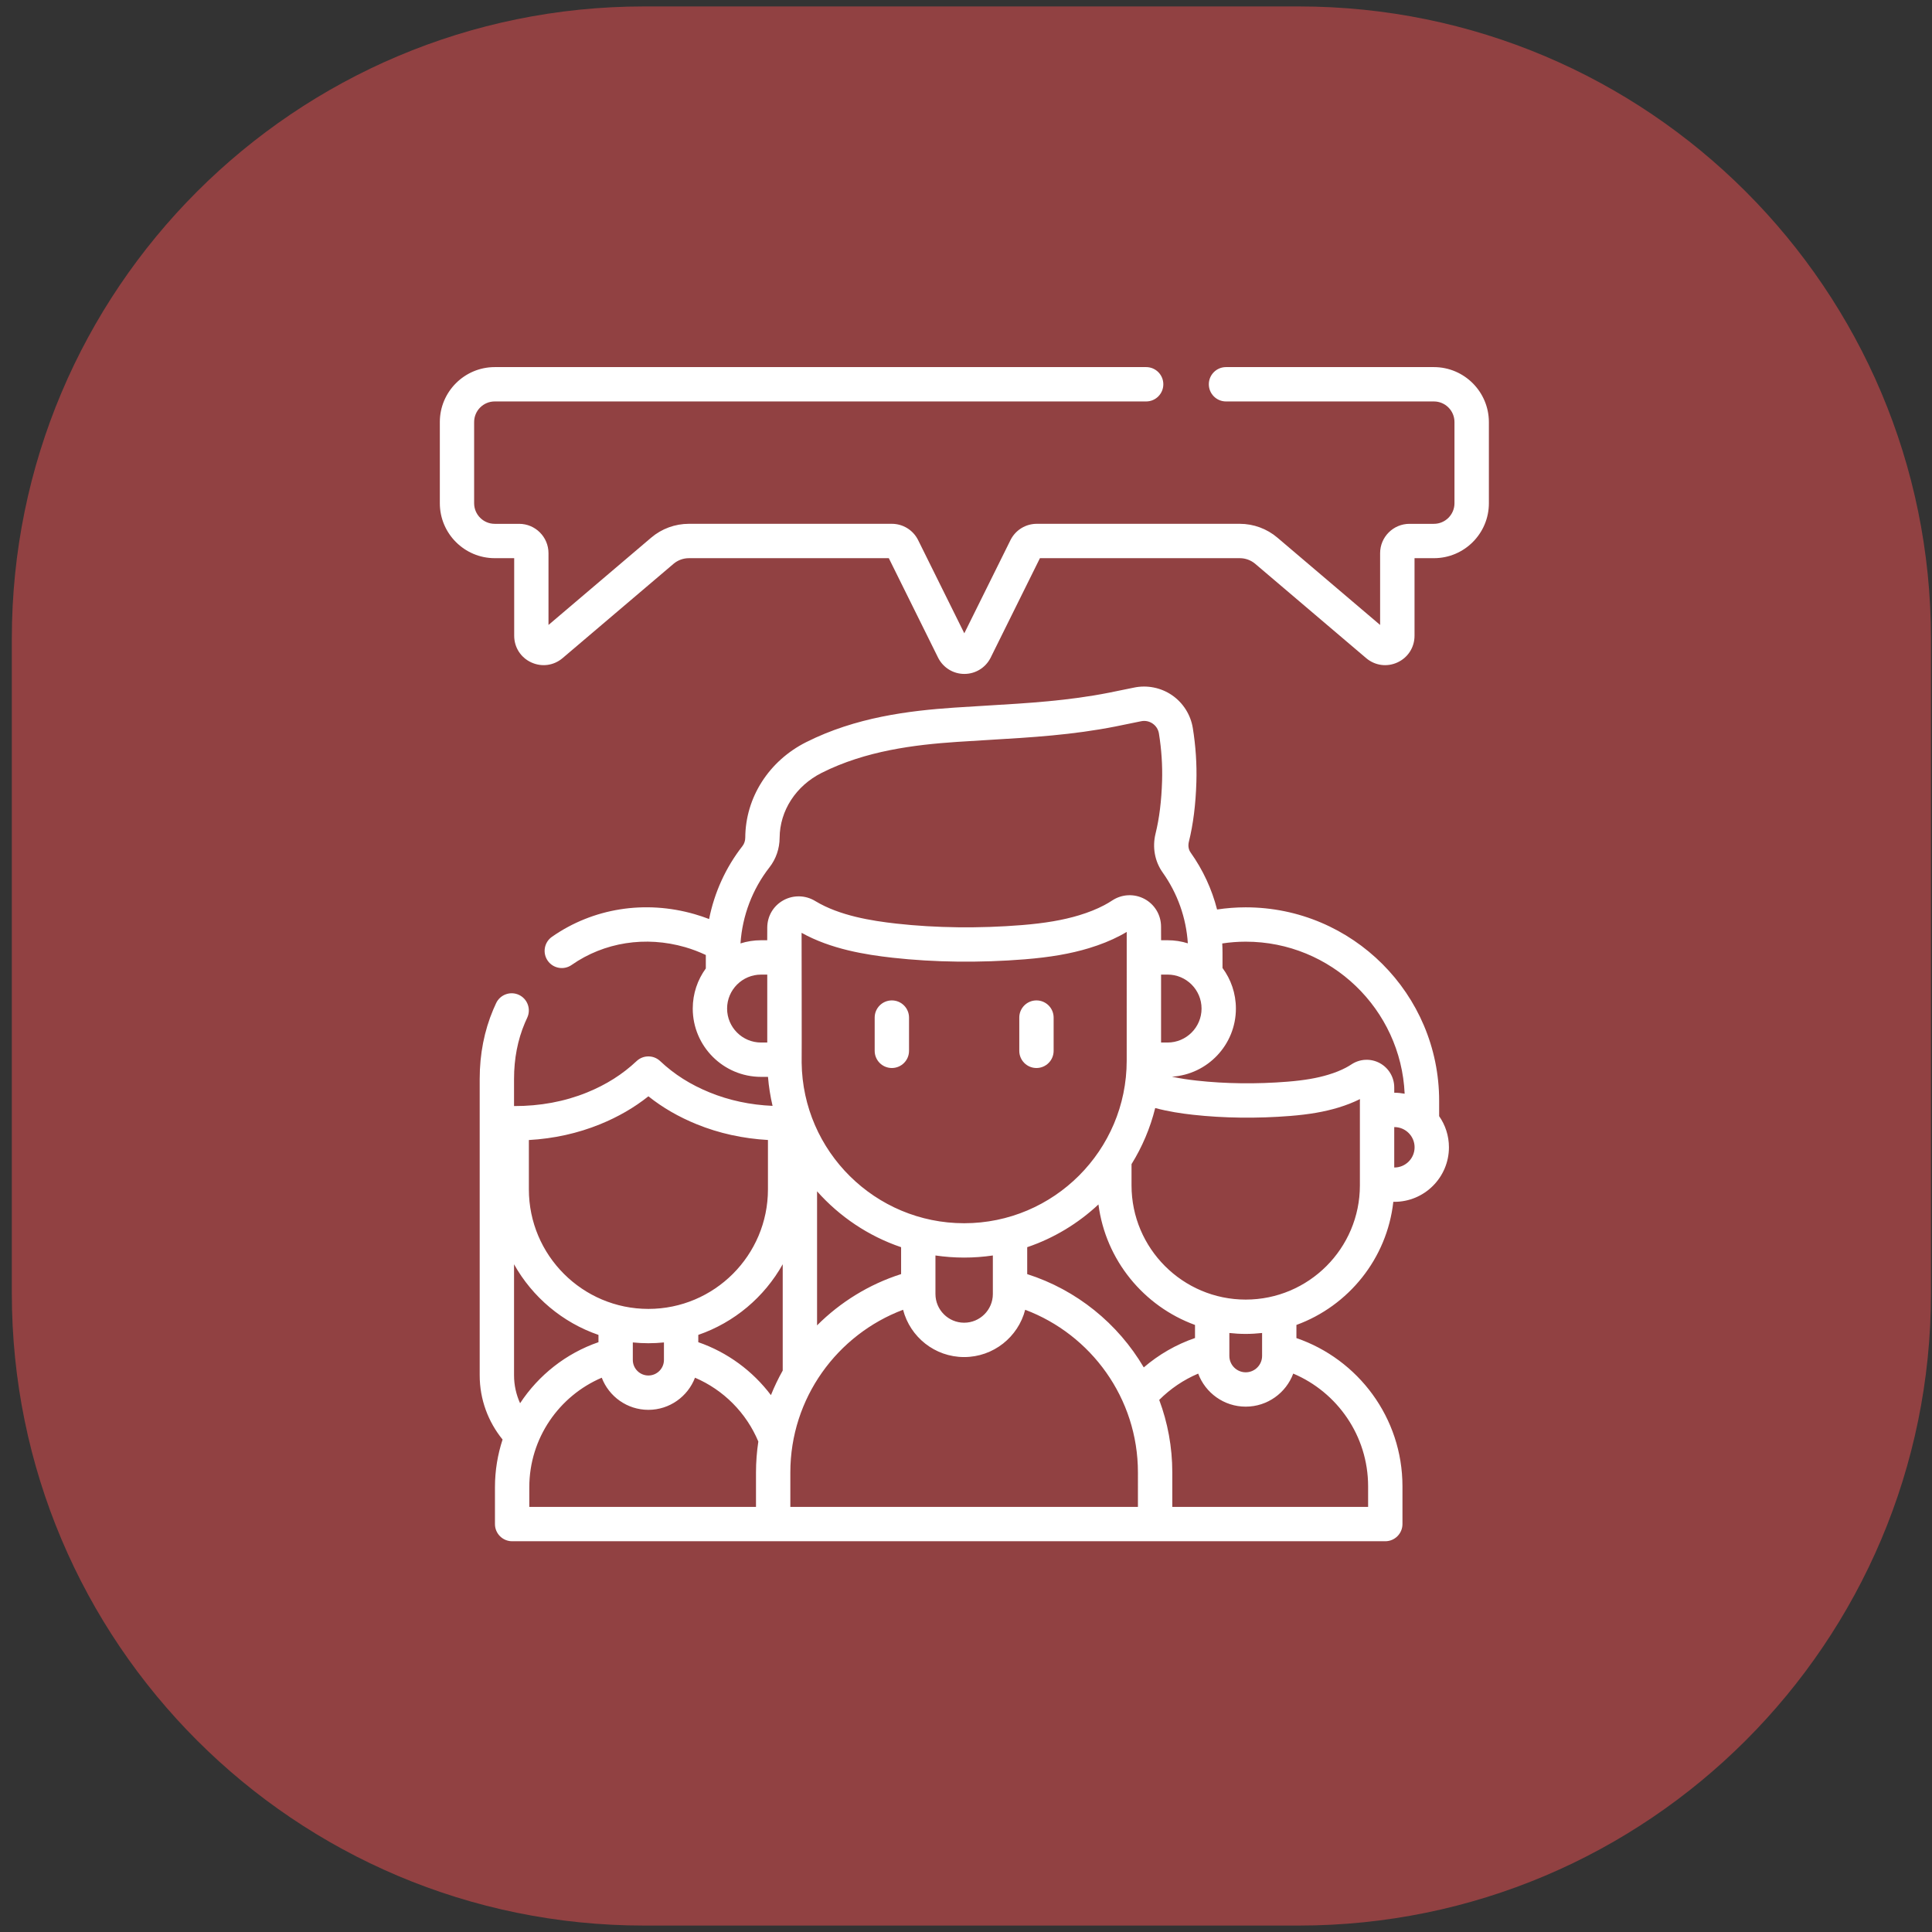
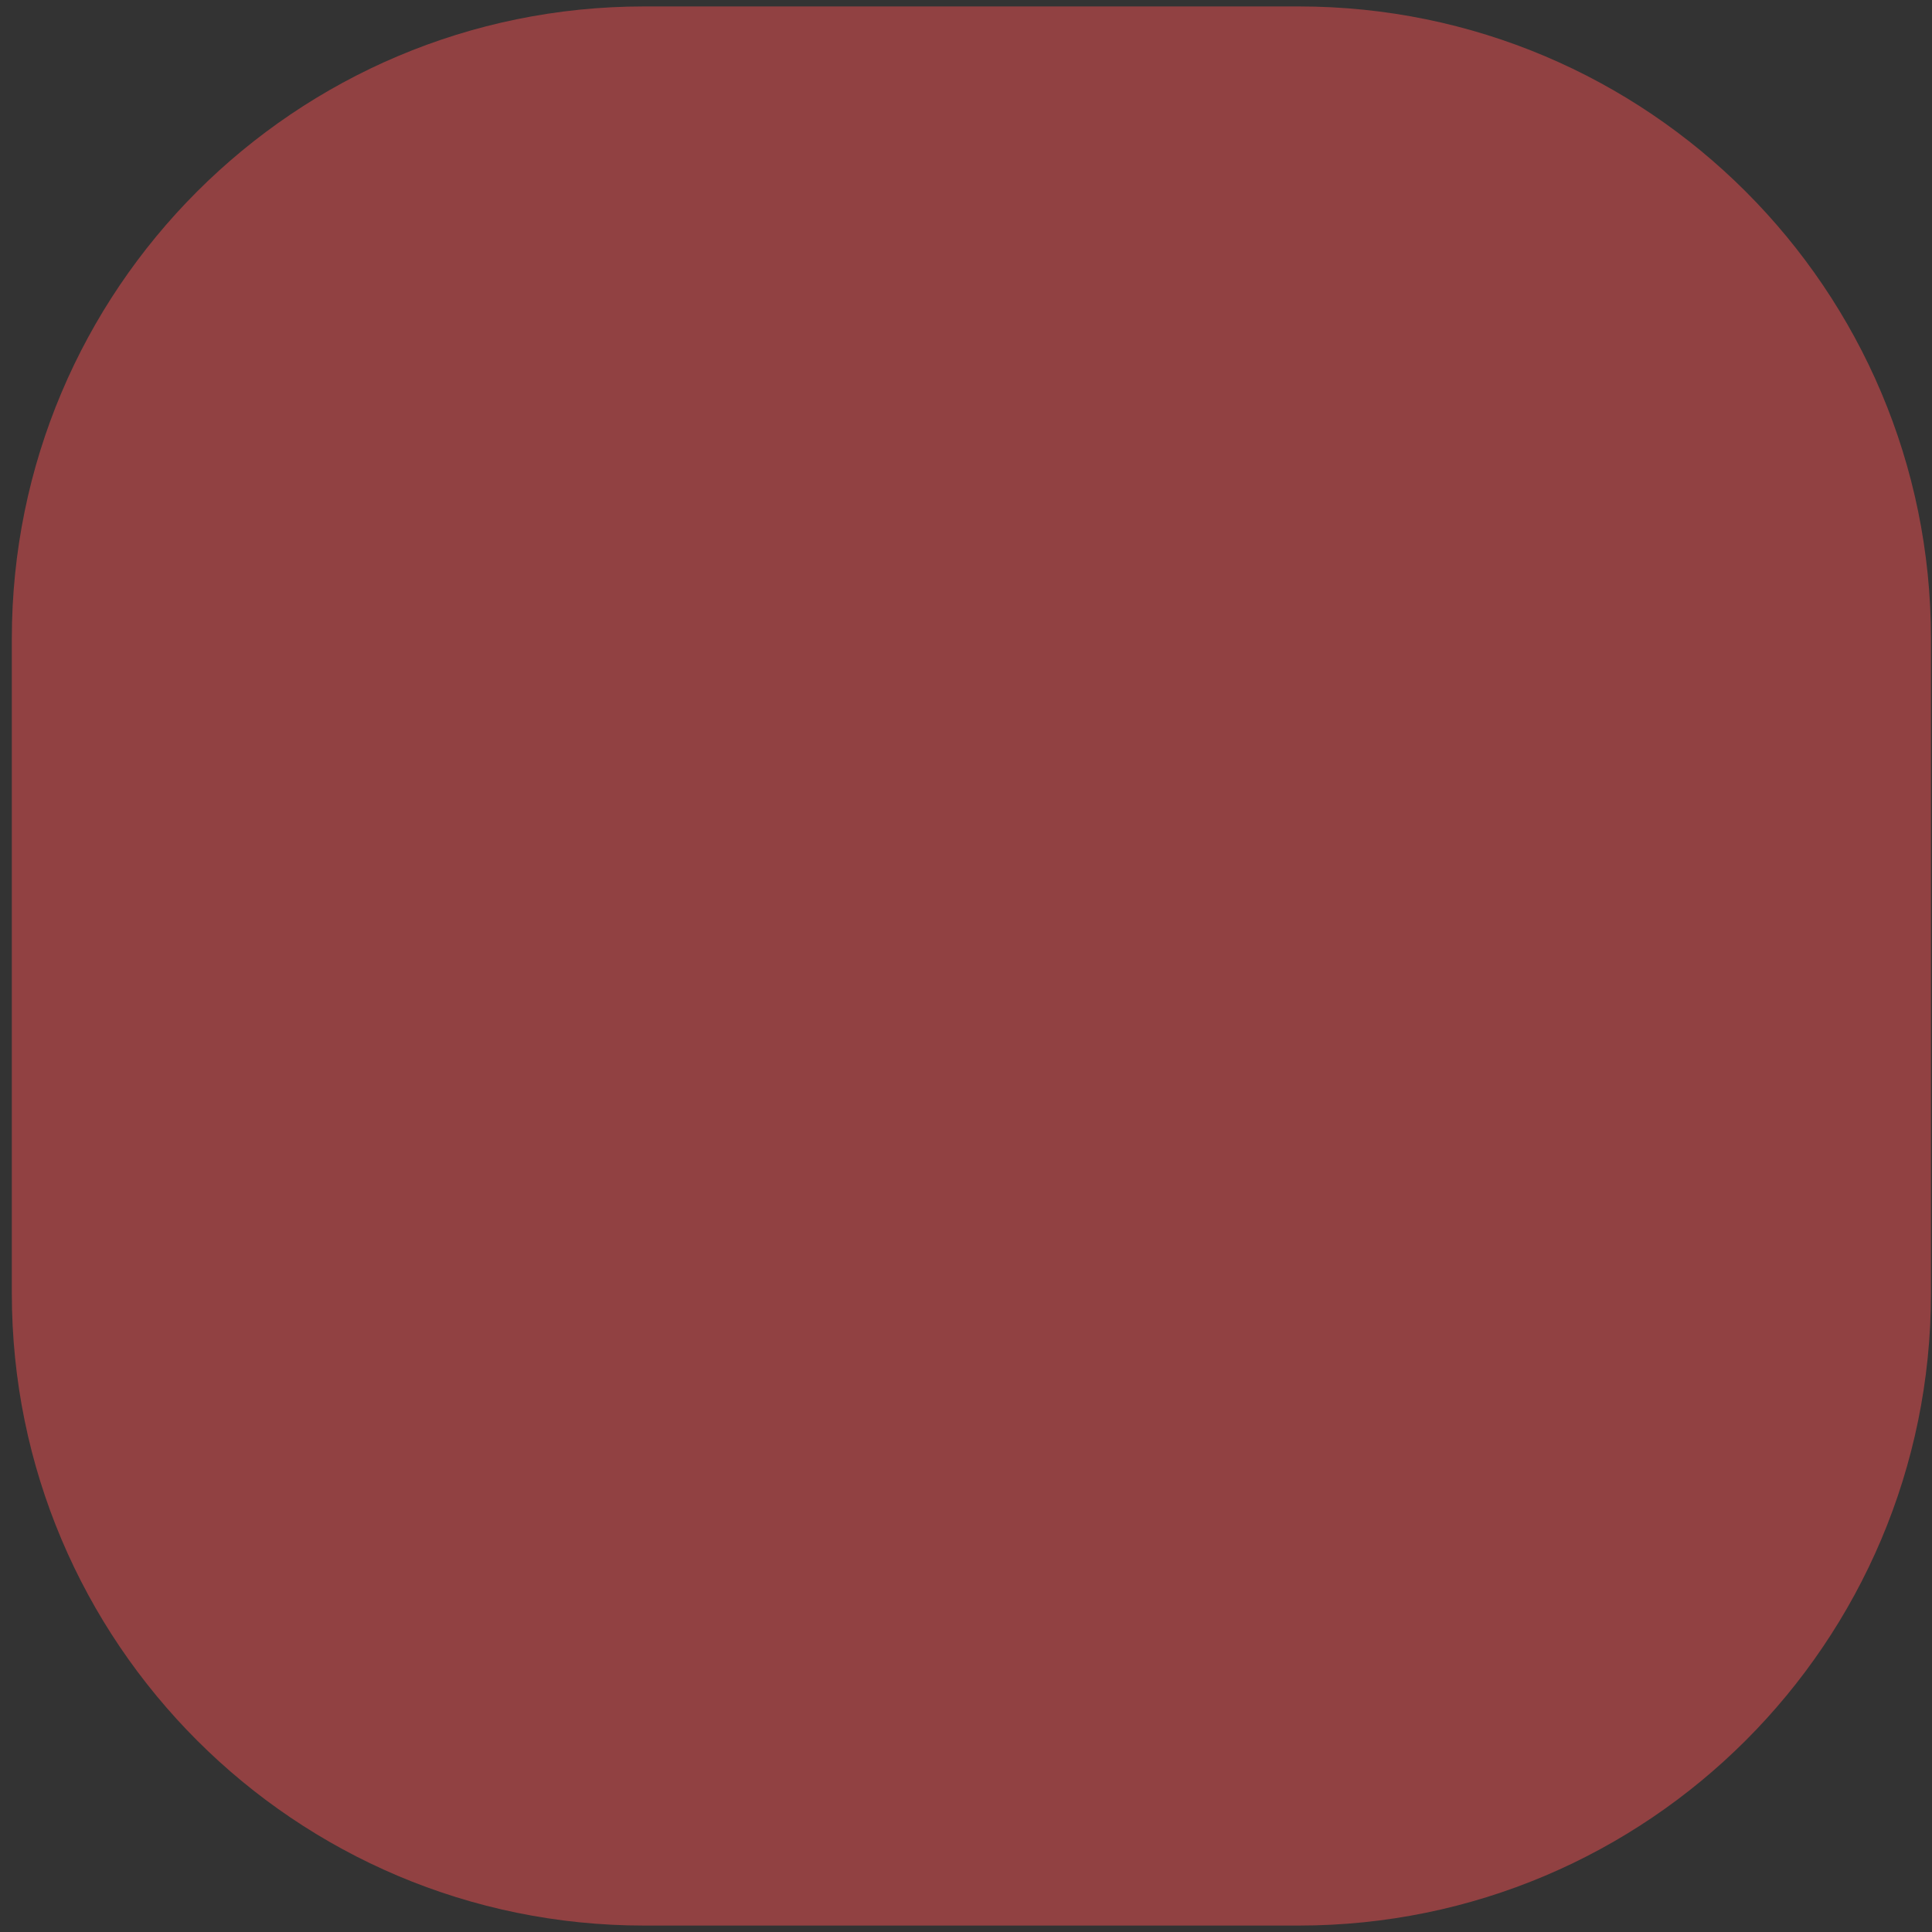
<svg xmlns="http://www.w3.org/2000/svg" version="1.1" id="Capa_1" x="0px" y="0px" width="90px" height="90px" viewBox="0 0 90 90" enable-background="new 0 0 90 90" xml:space="preserve">
  <rect x="0" y="0" width="90" height="90" fill="#333333" stroke="none" />
  <path fill="#914142" d="M60.499,89.7H30.004c-16.266,0-29.453-13.186-29.453-29.453V29.752C0.551,13.486,13.737,0.3,30.004,0.3  h30.495c16.266,0,29.453,13.186,29.453,29.453v30.495C89.951,76.514,76.765,89.7,60.499,89.7z" />
  <g>
    <g>
-       <path fill="#FFFFFF" d="M66.796,17.101h-9.684c-0.442,0-0.8,0.358-0.8,0.8c0,0.442,0.358,0.8,0.8,0.8h9.684    c0.529,0,0.959,0.43,0.959,0.959v3.783c0,0.529-0.43,0.959-0.959,0.959h-1.137c-0.754,0-1.368,0.613-1.368,1.367v3.344    l-4.784-4.067c-0.489-0.416-1.112-0.645-1.754-0.645h-9.456c-0.508,0-0.971,0.279-1.209,0.728    c-0.003,0.006-0.007,0.012-0.01,0.019l-2.157,4.353l-2.157-4.353c-0.003-0.006-0.006-0.013-0.01-0.019    c-0.238-0.449-0.701-0.728-1.209-0.728h-9.456c-0.642,0-1.265,0.229-1.754,0.645l-4.784,4.067v-3.344    c0-0.754-0.613-1.367-1.367-1.367h-1.138c-0.529,0-0.959-0.43-0.959-0.959V19.66c0-0.529,0.43-0.959,0.959-0.959h30.346    c0.442,0,0.8-0.358,0.8-0.8c0-0.442-0.358-0.8-0.8-0.8H23.048c-1.411,0-2.559,1.148-2.559,2.559v3.783    c0,1.411,1.148,2.559,2.559,2.559h0.905v3.614c0,0.539,0.304,1.015,0.794,1.241c0.49,0.226,1.049,0.15,1.46-0.199l5.167-4.392    c0.2-0.17,0.455-0.264,0.718-0.264h9.312l2.301,4.645c0.003,0.006,0.006,0.013,0.01,0.019c0.238,0.449,0.701,0.728,1.209,0.728    c0.508,0,0.971-0.279,1.209-0.728c0.003-0.006,0.007-0.012,0.01-0.019l2.301-4.645h9.312c0.263,0,0.518,0.094,0.718,0.264    l5.167,4.392c0.411,0.349,0.97,0.426,1.46,0.199c0.489-0.226,0.793-0.702,0.793-1.241v-3.614h0.905    c1.411,0,2.559-1.148,2.559-2.559V19.66C69.355,18.249,68.207,17.101,66.796,17.101L66.796,17.101z" />
-       <path fill="#FFFFFF" d="M41.546,46.603c-0.442,0-0.8,0.358-0.8,0.8v1.549c0,0.442,0.358,0.8,0.8,0.8c0.442,0,0.8-0.358,0.8-0.8    v-1.549C42.346,46.961,41.988,46.603,41.546,46.603z" />
-       <path fill="#FFFFFF" d="M48.282,46.603c-0.442,0-0.8,0.358-0.8,0.8v1.549c0,0.442,0.358,0.8,0.8,0.8c0.442,0,0.8-0.358,0.8-0.8    v-1.549C49.082,46.961,48.724,46.603,48.282,46.603z" />
-       <path fill="#FFFFFF" d="M67.041,51.278c0-4.969-4.042-9.011-9.011-9.011c-0.453,0-0.898,0.035-1.334,0.101    c-0.242-0.947-0.657-1.845-1.235-2.658c-0.095-0.134-0.124-0.315-0.079-0.496c0.203-0.822,0.318-1.733,0.35-2.787    c0.025-0.827-0.031-1.673-0.167-2.515c-0.1-0.617-0.453-1.174-0.969-1.528c-0.517-0.354-1.163-0.482-1.776-0.352    c-0.339,0.072-0.719,0.15-1.128,0.23l-0.024,0.005c-1.914,0.378-3.756,0.487-5.707,0.603c-0.494,0.029-0.993,0.059-1.497,0.093    c-2.122,0.144-4.602,0.448-6.909,1.609c-1.739,0.875-2.827,2.578-2.838,4.449c-0.001,0.146-0.047,0.286-0.131,0.393    c-0.779,0.995-1.309,2.166-1.553,3.398c-0.221-0.085-0.447-0.162-0.678-0.228c-2.311-0.665-4.732-0.28-6.643,1.056    c-0.362,0.253-0.45,0.752-0.197,1.114c0.253,0.362,0.752,0.45,1.114,0.197c1.514-1.058,3.44-1.361,5.285-0.83    c0.336,0.097,0.657,0.221,0.966,0.366v0.626c-0.383,0.525-0.609,1.171-0.609,1.869c0,1.755,1.428,3.182,3.182,3.182h0.323    c0.038,0.461,0.11,0.912,0.213,1.351c-1.038-0.045-2.018-0.254-2.927-0.624c-0.898-0.365-1.653-0.843-2.309-1.462    c-0.308-0.291-0.789-0.291-1.098,0c-0.656,0.618-1.411,1.096-2.309,1.462c-1.046,0.425-2.193,0.637-3.4,0.633v-1.266    c0-0.939,0.169-1.815,0.504-2.604c0.035-0.083,0.071-0.164,0.109-0.243c0.188-0.4,0.017-0.876-0.382-1.065    c-0.4-0.188-0.876-0.017-1.065,0.382c-0.046,0.099-0.091,0.199-0.135,0.302c-0.418,0.988-0.631,2.074-0.631,3.228v13.807    c0,1.134,0.4,2.175,1.066,2.993c-0.229,0.7-0.355,1.446-0.355,2.222v1.716c0,0.442,0.358,0.8,0.8,0.8l28.642,0h12.033    c0.442,0,0.8-0.358,0.8-0.8v-1.758c0-3.2-2.07-5.922-4.94-6.906v-0.612c2.424-0.884,4.22-3.086,4.514-5.735h0.05    c1.401,0,2.541-1.14,2.541-2.541c0-0.539-0.169-1.039-0.456-1.45L67.041,51.278L67.041,51.278z M55.973,46.983    c0,0.873-0.71,1.582-1.582,1.582h-0.304V45.4h0.304C55.263,45.4,55.973,46.11,55.973,46.983L55.973,46.983z M35.742,48.565h-0.289    c-0.873,0-1.582-0.71-1.582-1.582s0.71-1.582,1.582-1.582h0.289V48.565z M24.636,53.107c1.167-0.066,2.277-0.312,3.313-0.733    c0.845-0.344,1.589-0.773,2.256-1.304c0.667,0.531,1.41,0.96,2.256,1.304c1.036,0.421,2.148,0.664,3.313,0.731v2.3    c0,3.071-2.498,5.569-5.569,5.569c-3.07,0-5.568-2.498-5.568-5.569V53.107z M30.929,62.536v0.815c0,0.4-0.325,0.725-0.725,0.725    c-0.4,0-0.725-0.325-0.725-0.725v-0.815c0.238,0.024,0.48,0.037,0.725,0.037C30.449,62.573,30.691,62.56,30.929,62.536z     M23.946,64.067v-5.172c0.856,1.528,2.255,2.713,3.933,3.29v0.339c-1.509,0.52-2.789,1.533-3.651,2.844    C24.048,64.971,23.946,64.531,23.946,64.067L23.946,64.067z M35.217,68.592v1.605h-10.56v-0.916c0-2.288,1.393-4.255,3.375-5.102    c0.334,0.874,1.181,1.497,2.172,1.497c0.99,0,1.837-0.623,2.172-1.497c1.329,0.568,2.393,1.64,2.95,2.974    C35.255,67.623,35.218,68.103,35.217,68.592L35.217,68.592z M36.462,63.846c-0.207,0.368-0.391,0.75-0.549,1.145    c-0.85-1.127-2.024-1.996-3.384-2.466v-0.341c1.679-0.578,3.078-1.762,3.933-3.29L36.462,63.846z M35.742,43.211L35.74,43.8    h-0.287c-0.334,0-0.656,0.052-0.958,0.148c0.084-1.284,0.556-2.53,1.352-3.547c0.301-0.385,0.469-0.871,0.471-1.374    c0.008-1.262,0.758-2.42,1.958-3.024c2.053-1.033,4.336-1.309,6.298-1.442c0.5-0.034,0.993-0.063,1.483-0.092    c2.007-0.119,3.902-0.231,5.923-0.63l0.023-0.005c0.417-0.082,0.804-0.161,1.151-0.235c0.189-0.04,0.38-0.002,0.539,0.107    c0.159,0.109,0.263,0.273,0.294,0.463c0.12,0.742,0.169,1.486,0.147,2.211c-0.029,0.939-0.129,1.741-0.304,2.452    c-0.157,0.634-0.037,1.293,0.328,1.807c0.697,0.98,1.099,2.115,1.176,3.305C55.036,43.85,54.719,43.8,54.39,43.8h-0.302    l-0.002-0.641c-0.002-0.537-0.296-1.028-0.769-1.282c-0.476-0.255-1.052-0.229-1.504,0.069c-0.121,0.08-0.249,0.155-0.38,0.224    c-0.344,0.181-0.727,0.334-1.169,0.468c-0.74,0.224-1.586,0.369-2.662,0.456c-1.984,0.16-4.004,0.136-5.843-0.069    c-1.164-0.13-2.644-0.366-3.771-1.045l-0.015-0.009c-0.455-0.277-1.025-0.288-1.488-0.028    C36.022,42.204,35.744,42.678,35.742,43.211L35.742,43.211z M44.914,56.983c-4.145,0-7.52-3.347-7.57-7.48    c0.008-0.045-0.003-6.049-0.003-6.049c1.361,0.76,2.973,1.02,4.242,1.161c1.938,0.216,4.064,0.242,6.148,0.074    c1.193-0.096,2.146-0.261,2.998-0.52c0.54-0.164,1.014-0.355,1.449-0.583c0.105-0.055,0.208-0.113,0.309-0.174l-0.001,5.953v0.046    C52.486,53.586,49.09,56.983,44.914,56.983L44.914,56.983z M46.251,58.485v1.795c0,0.737-0.6,1.337-1.337,1.337    c-0.737,0-1.337-0.6-1.337-1.337v-1.795c0.437,0.064,0.883,0.098,1.338,0.098C45.368,58.583,45.815,58.549,46.251,58.485z     M41.977,58.099v1.253c-1.494,0.476-2.831,1.306-3.915,2.389v-6.245C39.109,56.674,40.453,57.582,41.977,58.099L41.977,58.099z     M53.01,70.197H36.817v-1.605c0-3.464,2.187-6.424,5.252-7.578c0.327,1.266,1.478,2.203,2.844,2.203    c1.366,0,2.518-0.938,2.844-2.203c3.065,1.154,5.252,4.115,5.252,7.578V70.197z M47.851,59.353v-1.254    c1.249-0.423,2.377-1.11,3.319-1.992c0.334,2.595,2.111,4.744,4.498,5.614v0.609c-0.884,0.303-1.692,0.772-2.387,1.369    C52.08,61.655,50.15,60.086,47.851,59.353z M63.732,69.24v0.958H54.61v-1.605c0-1.189-0.216-2.327-0.609-3.38    c0.517-0.517,1.132-0.936,1.815-1.225c0.335,0.898,1.201,1.539,2.214,1.539c1.013,0,1.879-0.641,2.214-1.54    C62.291,64.853,63.732,66.88,63.732,69.24L63.732,69.24z M57.268,63.165v-1.069c0.251,0.028,0.505,0.043,0.763,0.043    c0.258,0,0.511-0.016,0.762-0.043v1.069c0,0.42-0.342,0.762-0.762,0.762C57.61,63.927,57.268,63.585,57.268,63.165z     M63.351,51.293c-0.001,0-0.001,0-0.002,0.001v3.927c0,2.933-2.386,5.319-5.319,5.319s-5.319-2.386-5.319-5.319v-0.991    c0.495-0.798,0.871-1.678,1.103-2.614c0.616,0.166,1.227,0.255,1.757,0.314c1.43,0.159,2.998,0.178,4.535,0.055    c0.888-0.071,1.599-0.195,2.237-0.389c0.372-0.113,0.703-0.243,1.009-0.396L63.351,51.293z M64.27,49.521    c-0.416-0.223-0.918-0.199-1.311,0.06c-0.084,0.056-0.173,0.108-0.264,0.156c-0.239,0.126-0.506,0.233-0.817,0.327    c-0.525,0.16-1.129,0.263-1.9,0.325c-1.436,0.116-2.899,0.098-4.229-0.05c-0.357-0.04-0.756-0.095-1.158-0.182    c1.662-0.104,2.982-1.488,2.982-3.175c0-0.707-0.232-1.361-0.624-1.89v-0.728c0-0.139-0.005-0.277-0.012-0.414    c0.357-0.054,0.722-0.083,1.094-0.083c3.976,0,7.23,3.148,7.403,7.083c-0.155-0.029-0.314-0.046-0.477-0.046H64.95l-0.001-0.254    C64.947,50.177,64.687,49.745,64.27,49.521L64.27,49.521z M64.956,54.387h-0.007v-1.883h0.007c0.519,0,0.941,0.422,0.941,0.941    C65.897,53.965,65.475,54.387,64.956,54.387L64.956,54.387z" />
-     </g>
+       </g>
  </g>
</svg>